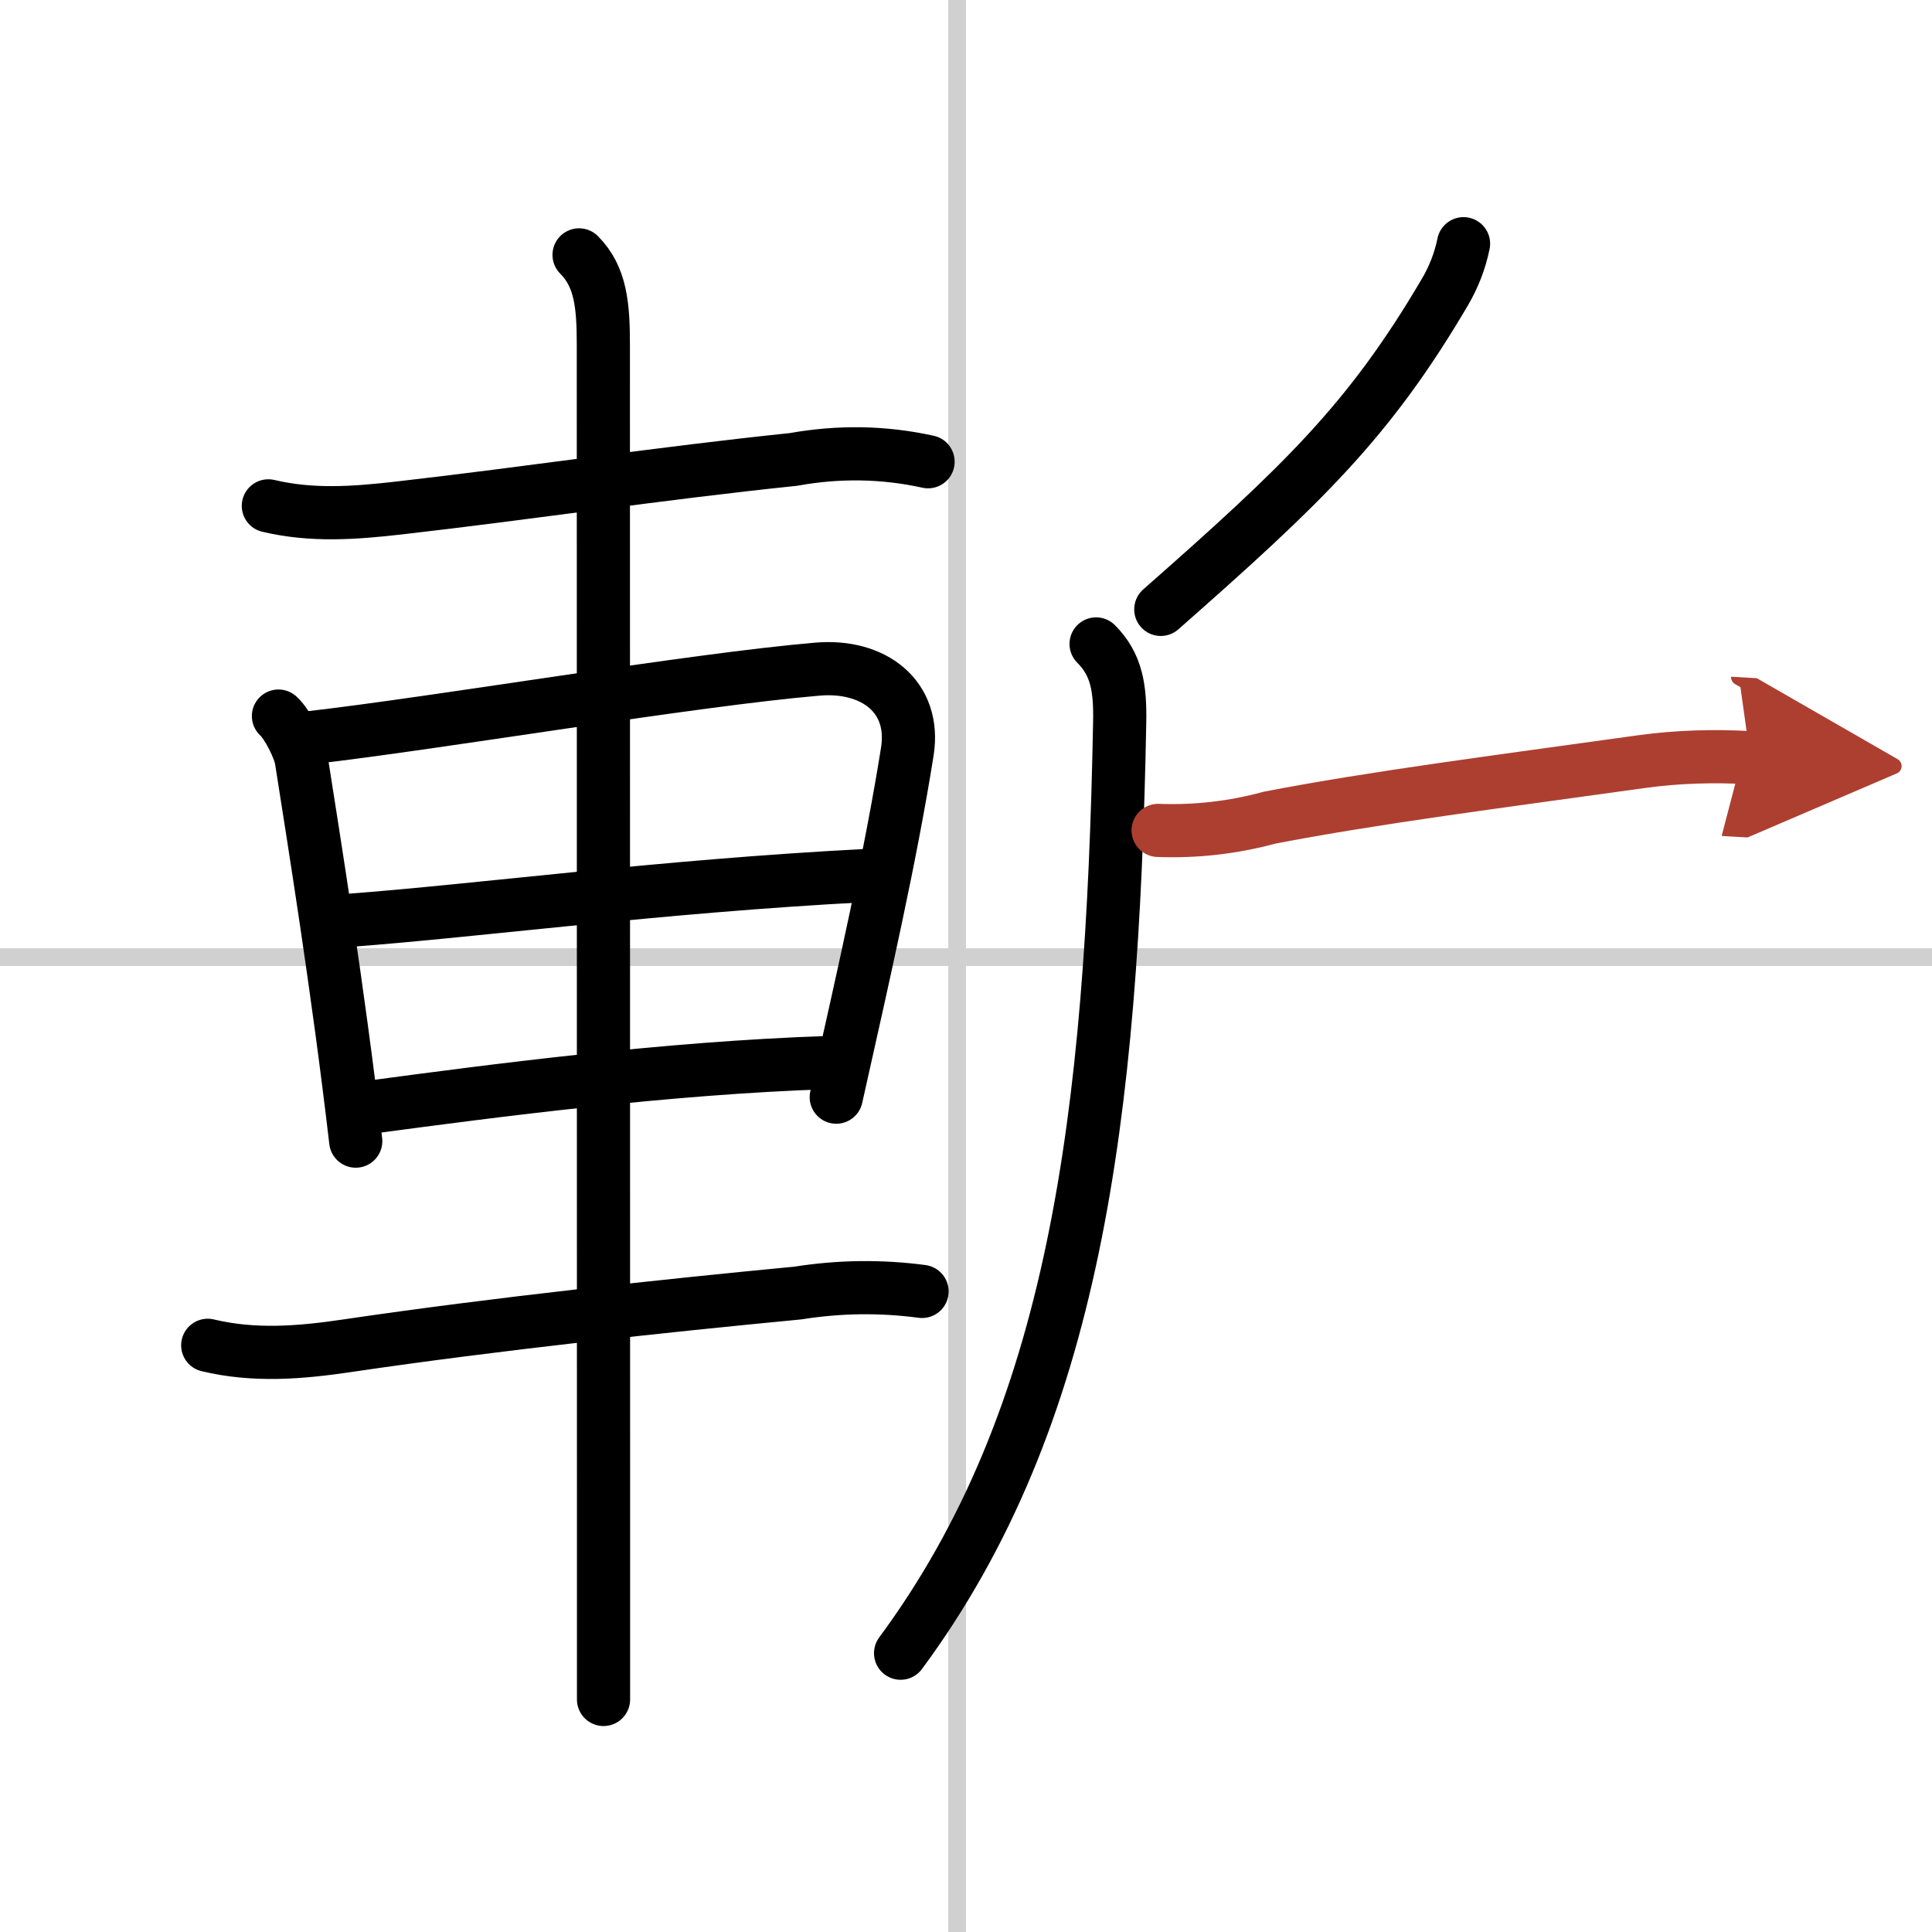
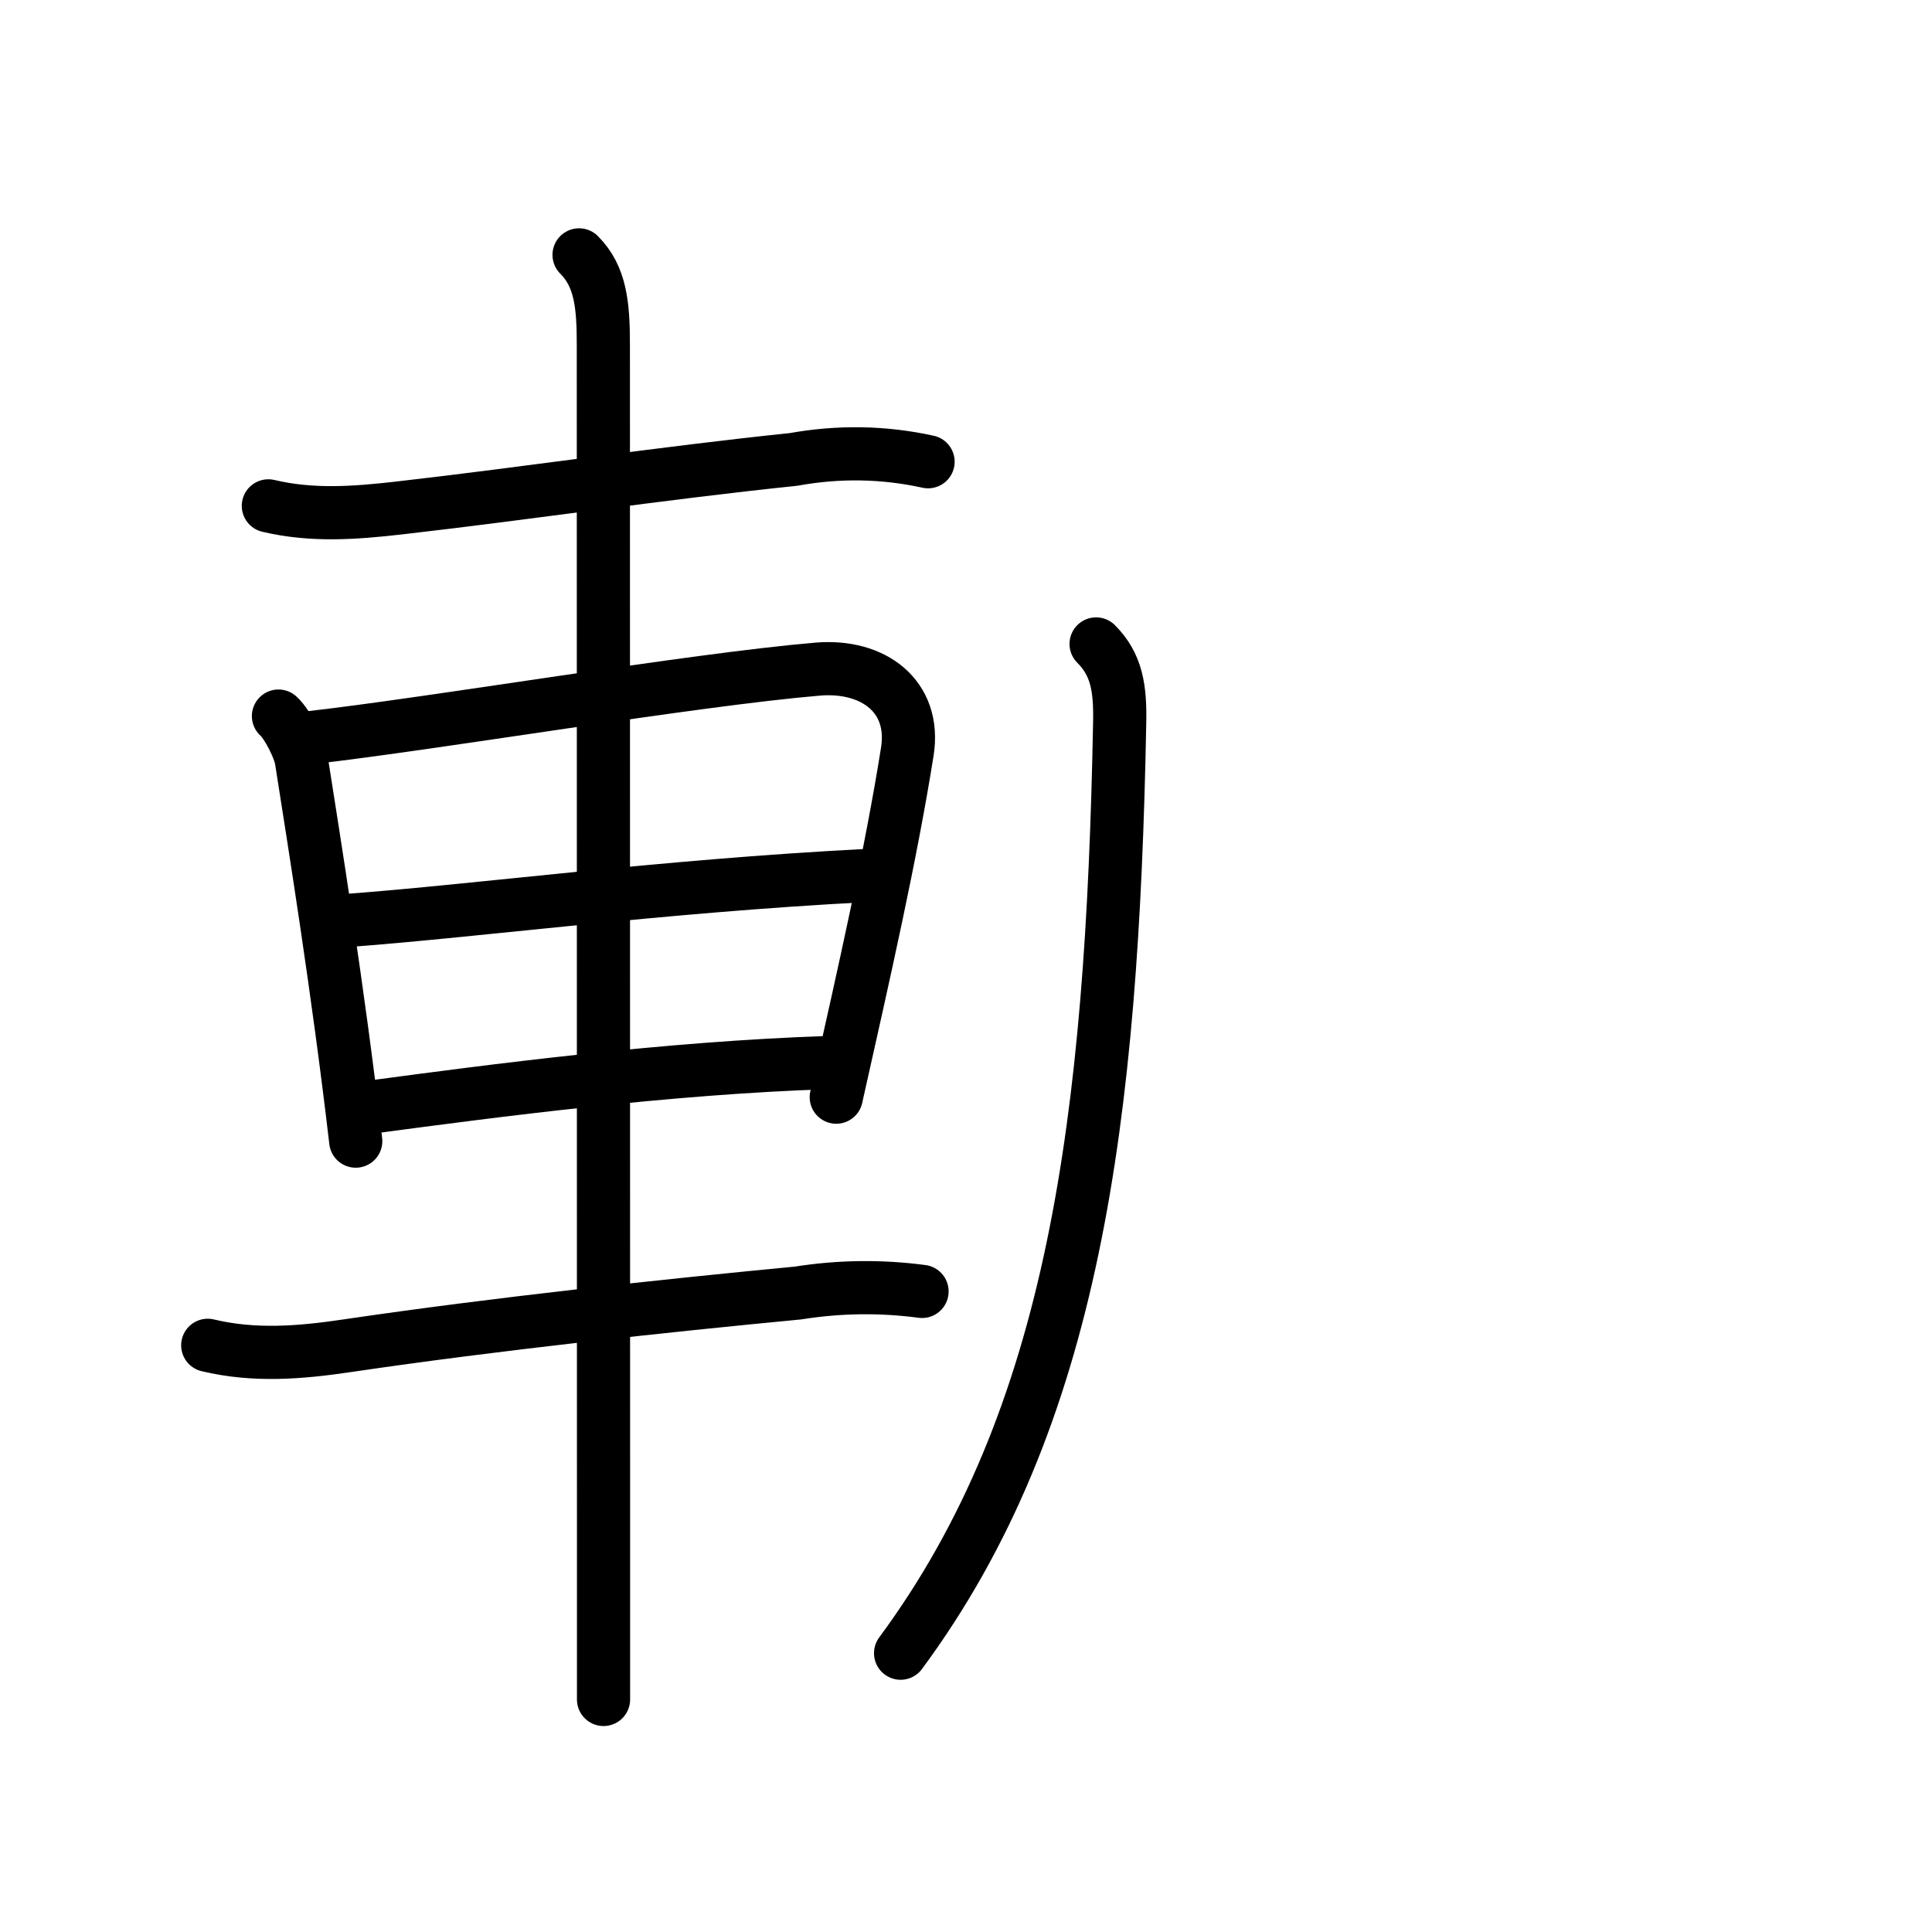
<svg xmlns="http://www.w3.org/2000/svg" width="400" height="400" viewBox="0 0 109 109">
  <defs>
    <marker id="a" markerWidth="4" orient="auto" refX="1" refY="5" viewBox="0 0 10 10">
-       <polyline points="0 0 10 5 0 10 1 5" fill="#ad3f31" stroke="#ad3f31" />
-     </marker>
+       </marker>
  </defs>
  <g fill="none" stroke="#000" stroke-linecap="round" stroke-linejoin="round" stroke-width="3">
    <rect width="100%" height="100%" fill="#fff" stroke="#fff" />
-     <line x1="54" x2="54" y2="109" stroke="#d0d0d0" stroke-width="1" />
-     <line x2="109" y1="54" y2="54" stroke="#d0d0d0" stroke-width="1" />
    <path d="m15.14 28.54c2.45 0.58 4.83 0.41 7.37 0.12 7.43-0.85 14.84-1.97 22.26-2.74 2.55-0.46 5.09-0.42 7.59 0.13" />
    <path d="m15.71 40.4c0.52 0.47 1.19 1.84 1.29 2.46 0.71 4.53 2.07 12.94 3.07 21.52" />
    <path d="m17.48 41.62c7.06-0.8 21.57-3.27 28.66-3.87 3.13-0.26 5.54 1.53 5.05 4.65-0.93 5.86-2.43 12.45-4.01 19.5" />
    <path d="M19.61,51.93C27,51.38,37.25,50,48.8,49.4" />
    <path d="m20.86 62.47c7-0.94 16.76-2.22 25.81-2.52" />
    <path d="m11.72 75.9c2.63 0.63 5.22 0.42 7.9 0.02 8.41-1.24 17.87-2.25 25.4-2.97 2.33-0.37 4.66-0.4 7-0.09" />
    <path d="m32.67 14.38c1.23 1.23 1.37 2.87 1.37 5.08 0 6.53 0.01 45.93 0.01 65.66v10.76" />
-     <path d="m82.57 13.75c-0.2 0.98-0.56 1.9-1.07 2.76-4.26 7.24-7.97 10.79-16.01 17.87" />
    <path d="m61.84 36.33c1.16 1.16 1.37 2.49 1.33 4.44-0.42 22.35-2.55 39.23-12.36 52.5" />
-     <path d="m65.34 46.85c2.13 0.08 4.23-0.16 6.29-0.72 5.98-1.15 12.75-2.01 20.98-3.16 2.04-0.28 4.08-0.34 6.14-0.22" marker-end="url(#a)" stroke="#ad3f31" />
  </g>
</svg>